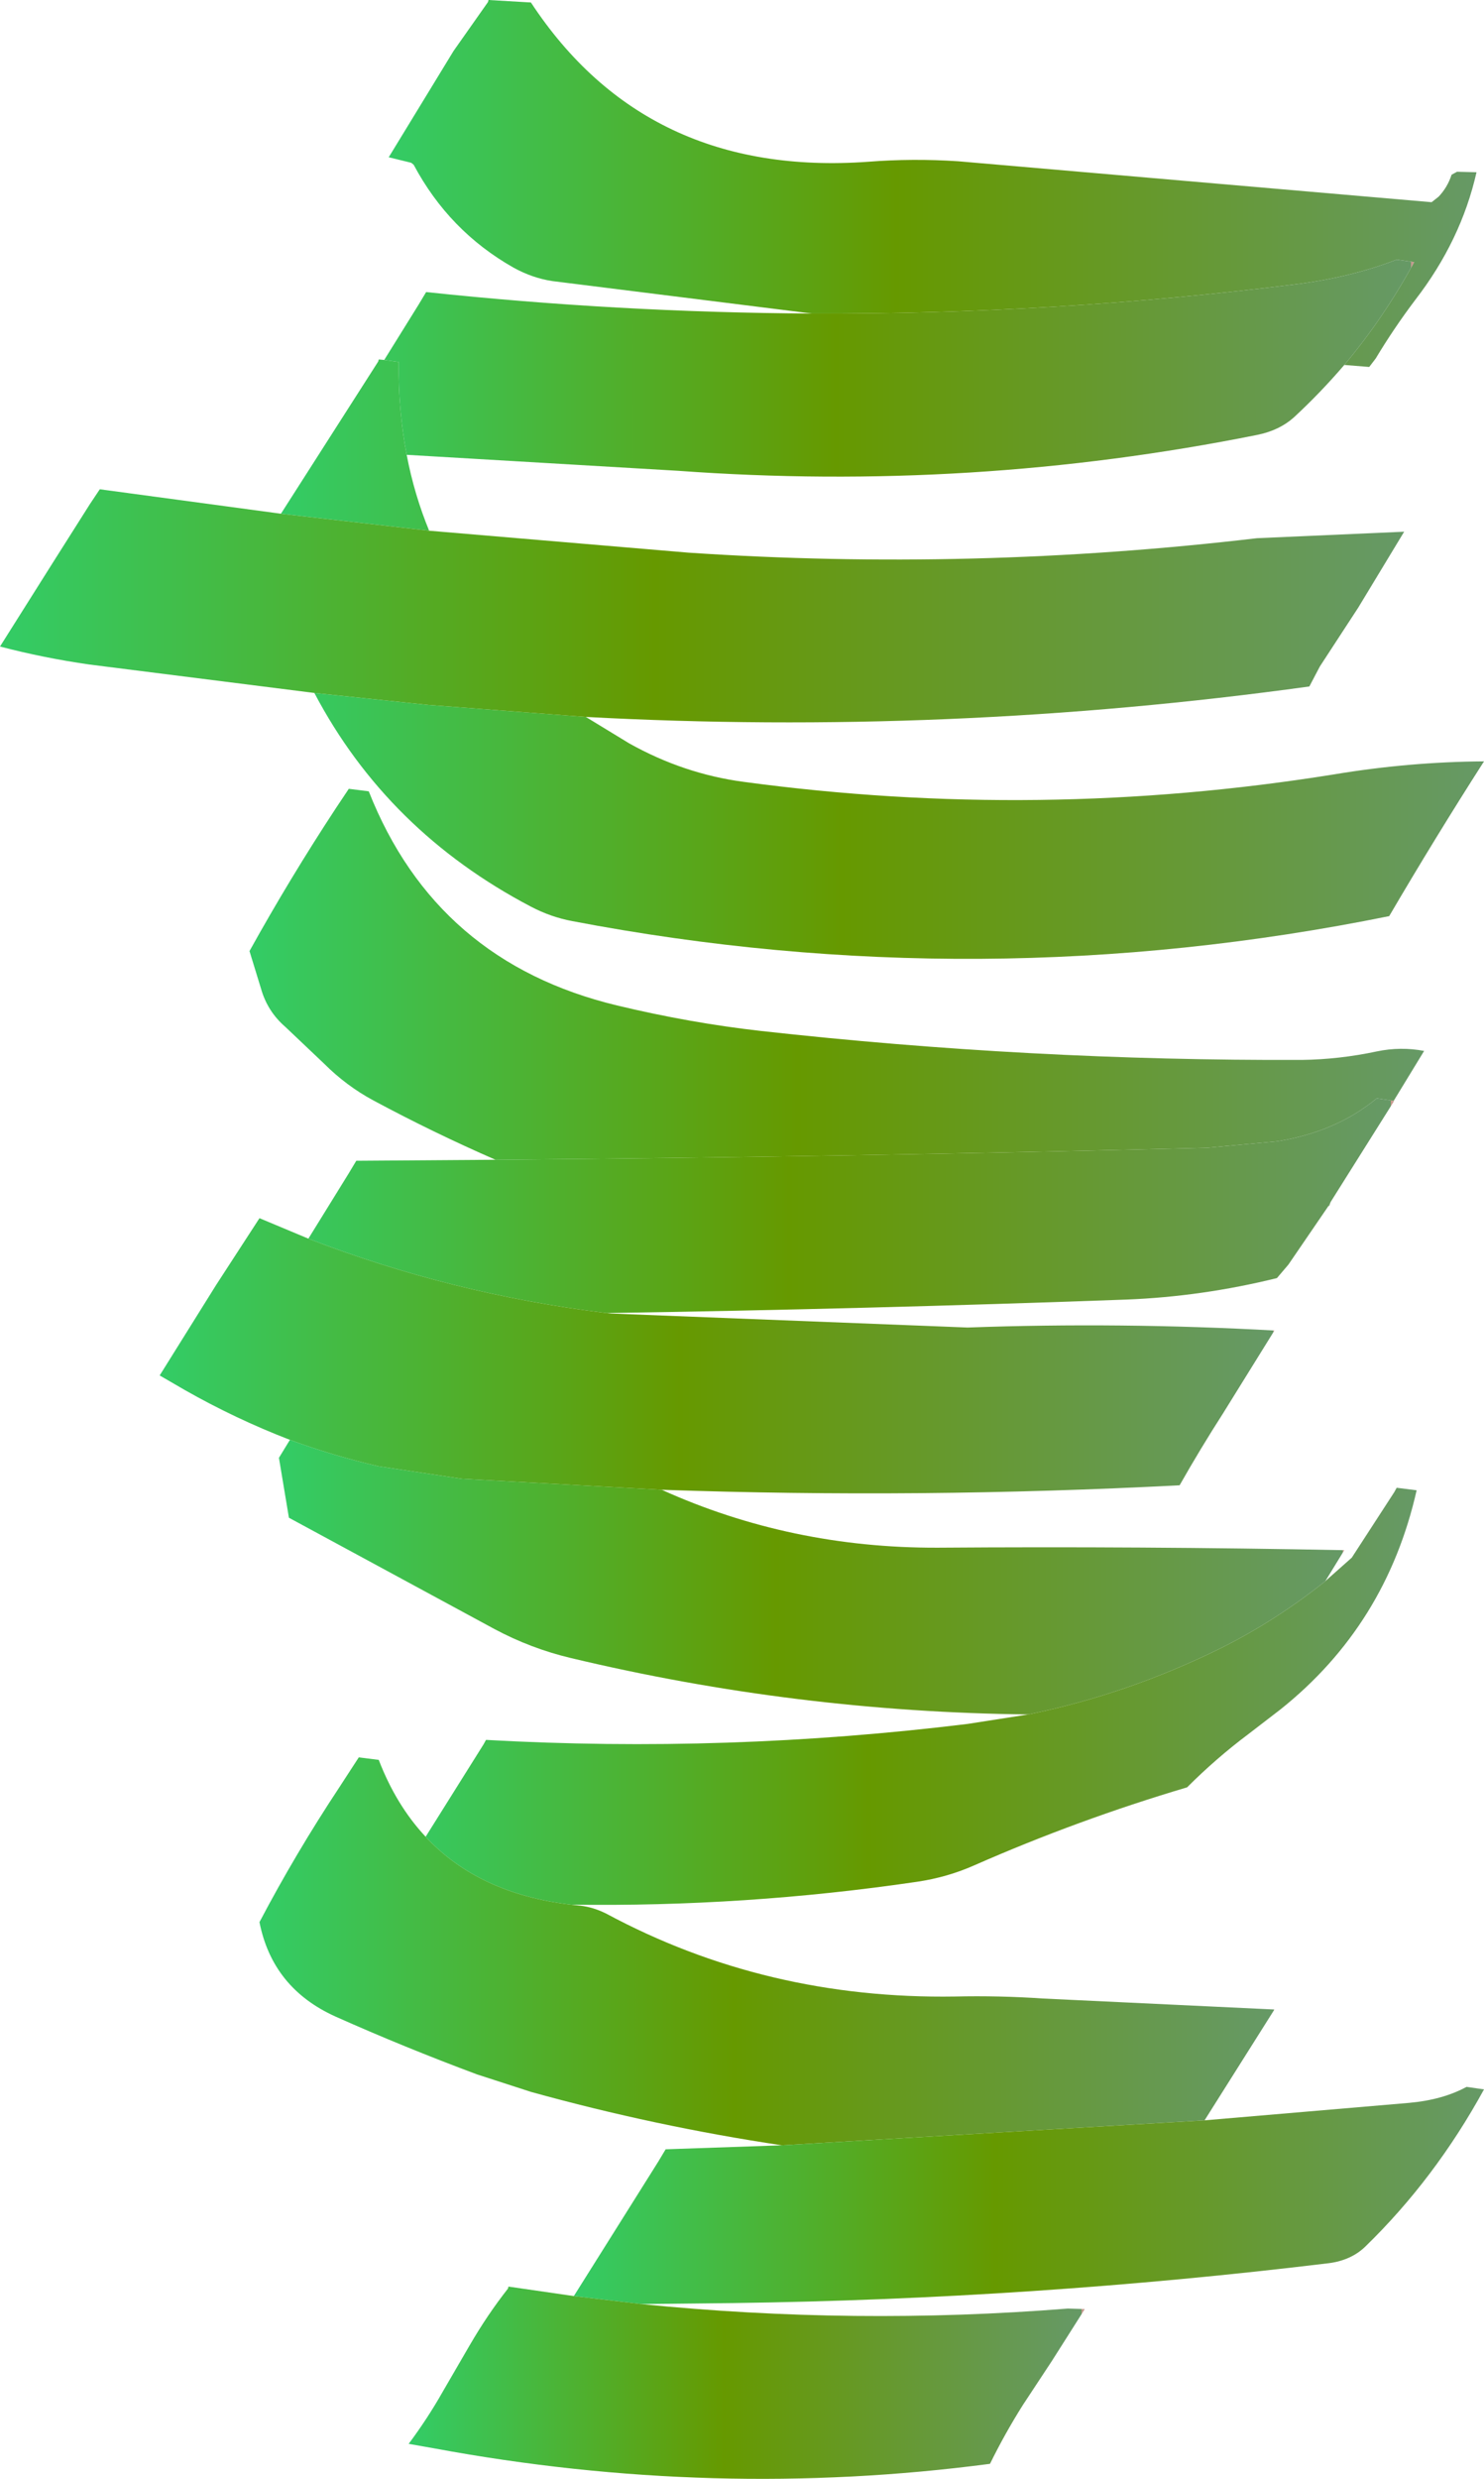
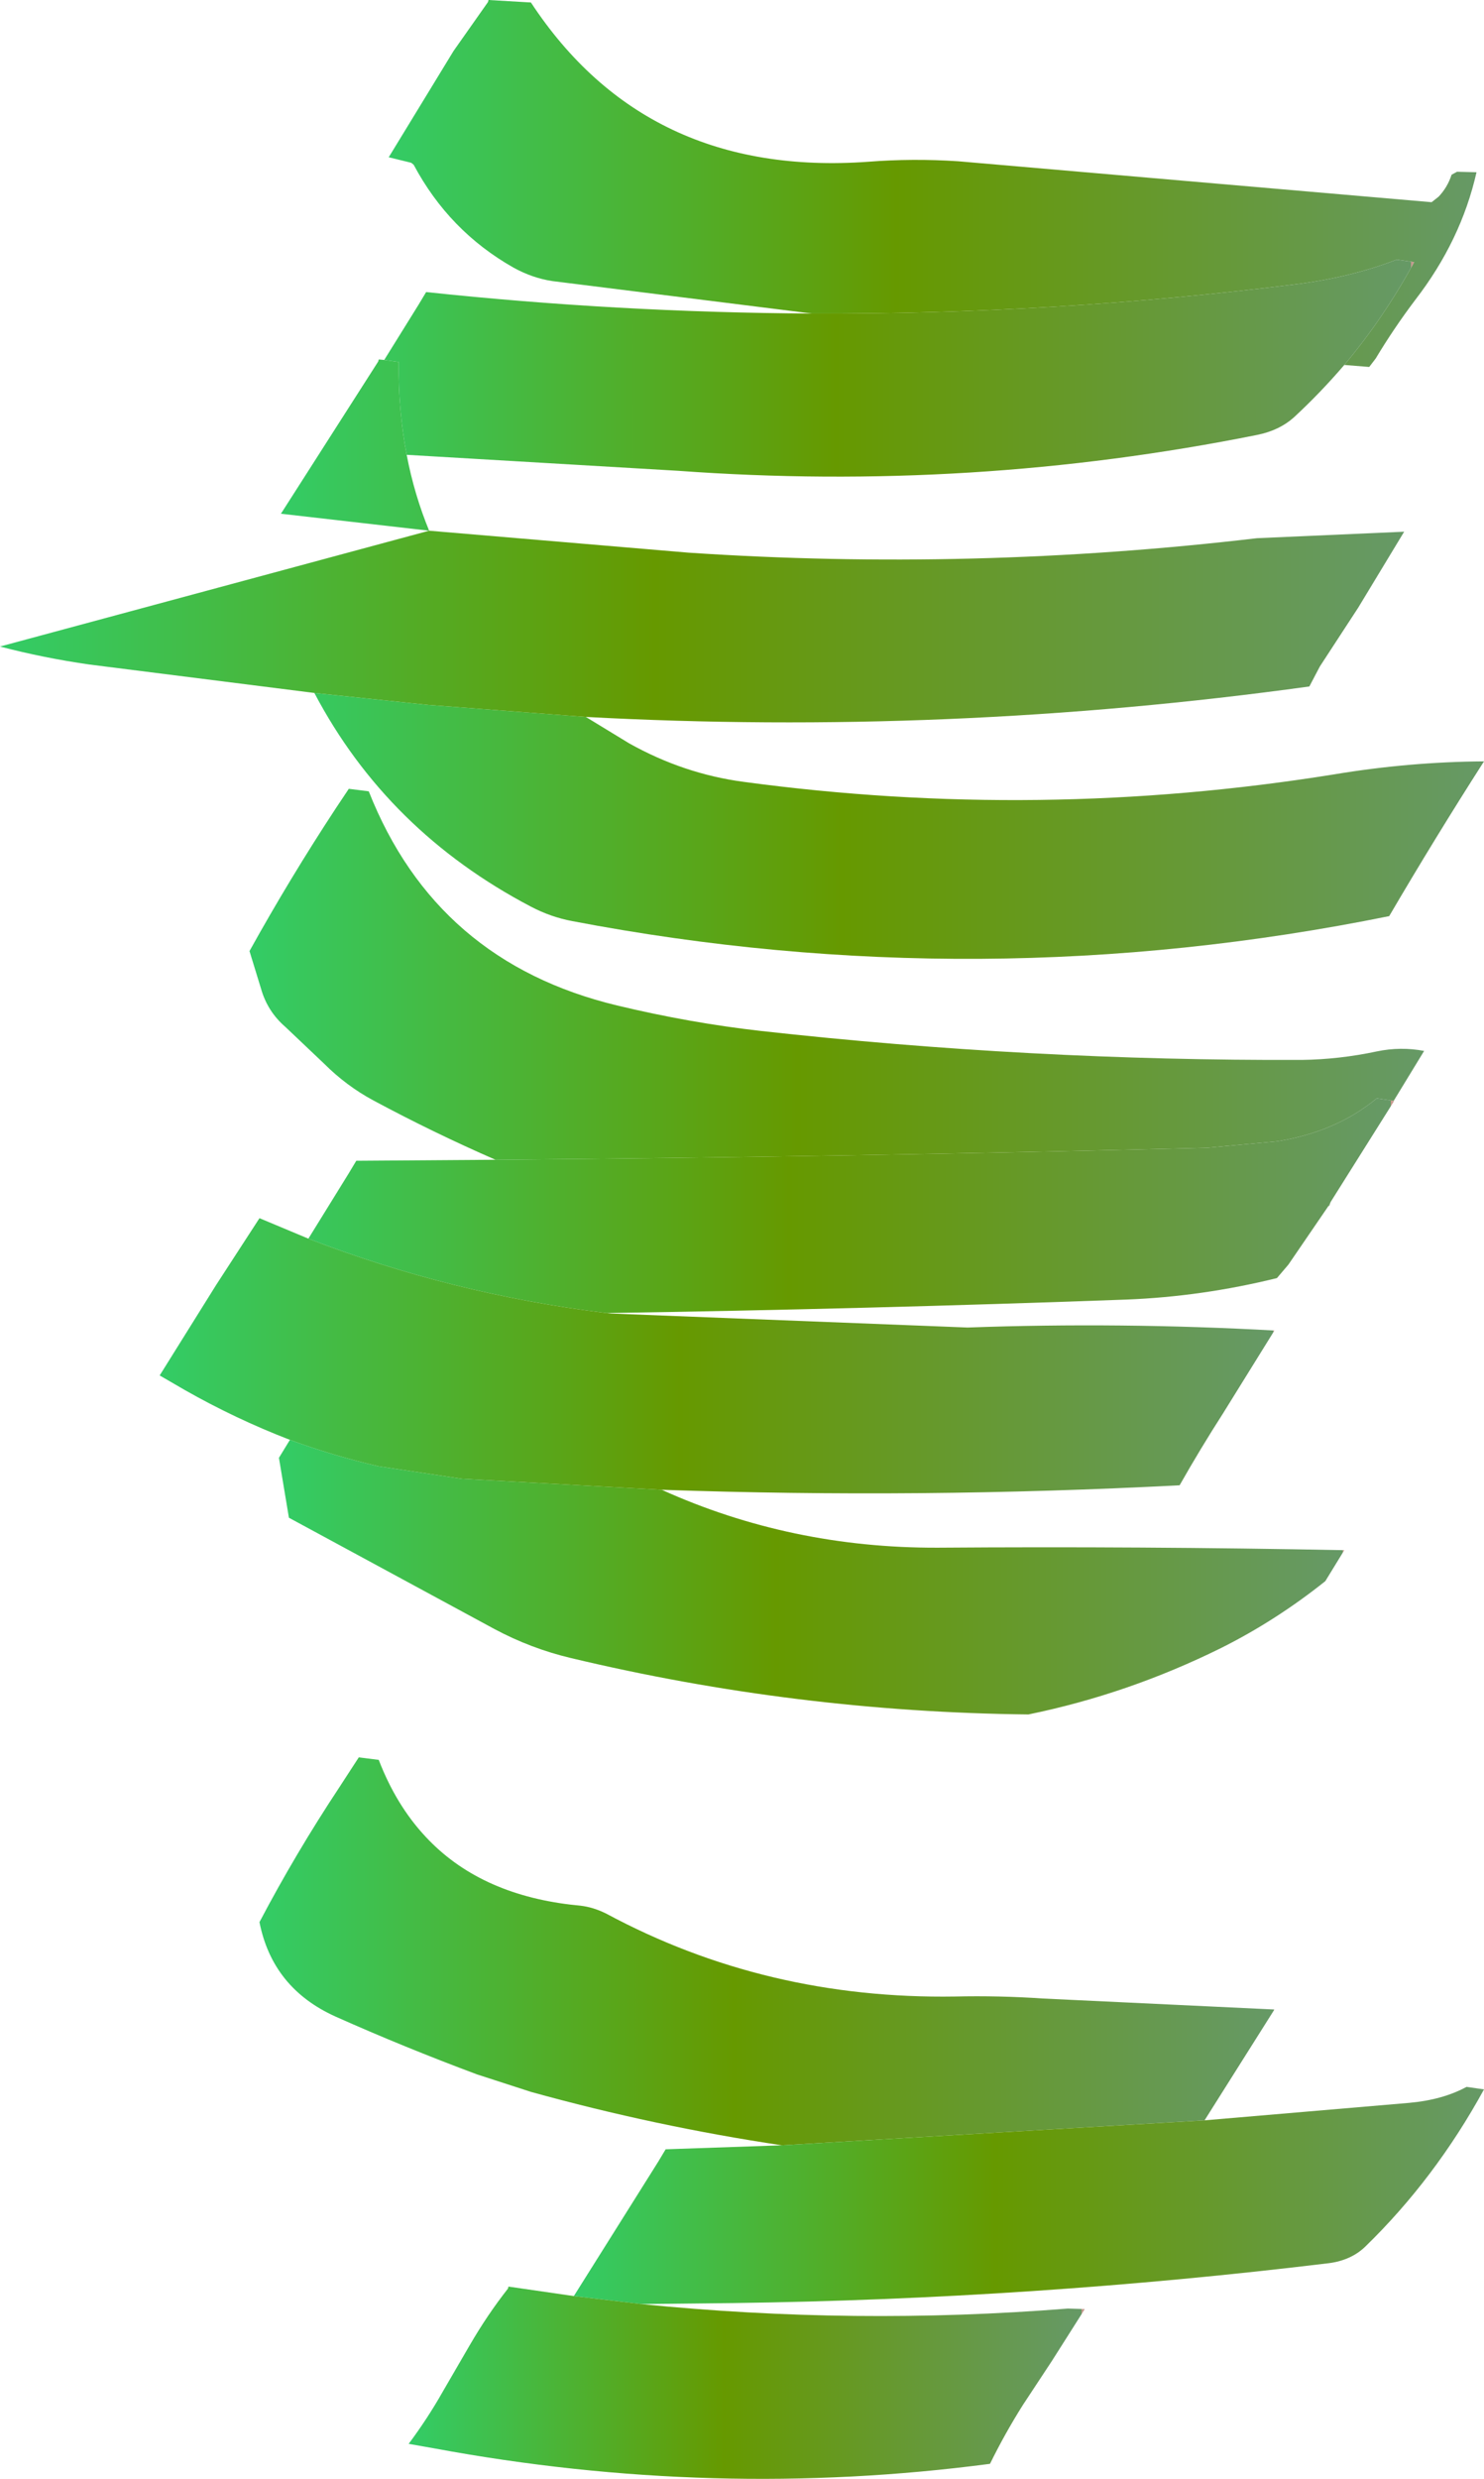
<svg xmlns="http://www.w3.org/2000/svg" height="248.25px" width="148.7px">
  <g transform="matrix(1.0, 0.0, 0.0, 1.0, 84.95, 116.0)">
    <path d="M-3.6 -84.6 L-29.6 -87.85 Q-31.6 -88.15 -33.5 -89.2 -39.95 -92.85 -43.5 -99.5 L-43.75 -99.7 -46.0 -100.25 -39.5 -110.9 -36.05 -115.8 -36.0 -116.0 -31.75 -115.75 Q-20.2 -98.2 2.05 -99.8 6.5 -100.15 11.05 -99.85 L58.5 -95.75 59.2 -96.3 Q60.1 -97.25 60.5 -98.5 L61.05 -98.8 63.0 -98.75 Q61.45 -91.9 56.85 -85.95 54.7 -83.1 52.9 -80.1 L52.25 -79.25 49.75 -79.45 Q53.7 -84.15 56.75 -89.75 L55.0 -90.0 Q50.5 -88.25 45.05 -87.55 20.75 -84.5 -3.6 -84.6" fill="url(#gradient0)" fill-rule="evenodd" stroke="none" />
    <path d="M49.75 -79.45 Q47.35 -76.65 44.7 -74.2 43.25 -72.9 41.05 -72.45 12.4 -66.7 -17.0 -68.85 L-44.2 -70.45 Q-45.05 -74.9 -45.0 -79.75 L-46.45 -79.95 -43.0 -85.5 -42.25 -86.75 Q-22.95 -84.7 -3.6 -84.6 20.75 -84.5 45.05 -87.55 50.5 -88.25 55.0 -90.0 L56.75 -89.75 Q53.7 -84.15 49.75 -79.45" fill="url(#gradient1)" fill-rule="evenodd" stroke="none" />
    <path d="M-44.2 -70.45 Q-43.45 -66.5 -41.95 -62.85 L-56.8 -64.55 -47.05 -79.8 -47.0 -80.0 -46.45 -79.95 -45.0 -79.75 Q-45.05 -74.9 -44.2 -70.45 M-26.25 -44.2 L-21.9 -41.55 Q-16.45 -38.5 -10.45 -37.7 19.2 -33.7 48.75 -38.45 56.25 -39.7 63.75 -39.75 58.85 -32.1 54.25 -24.25 13.25 -15.95 -27.6 -23.75 -29.75 -24.15 -31.75 -25.2 -46.15 -32.75 -53.45 -46.6 L-42.0 -45.4 -26.25 -44.2" fill="url(#gradient2)" fill-rule="evenodd" stroke="none" />
-     <path d="M-41.95 -62.85 L-15.95 -60.65 Q12.5 -58.75 41.0 -62.1 L55.75 -62.75 51.15 -55.15 47.3 -49.25 46.25 -47.25 Q10.05 -42.25 -26.25 -44.2 L-42.0 -45.4 -53.45 -46.6 -76.0 -49.45 Q-80.55 -50.1 -84.95 -51.25 L-79.75 -59.5 -75.95 -65.5 -74.95 -67.0 -56.8 -64.55 -41.95 -62.85" fill="url(#gradient3)" fill-rule="evenodd" stroke="none" />
+     <path d="M-41.95 -62.85 L-15.95 -60.65 Q12.5 -58.75 41.0 -62.1 L55.75 -62.75 51.15 -55.15 47.3 -49.25 46.25 -47.25 Q10.05 -42.25 -26.25 -44.2 L-42.0 -45.4 -53.45 -46.6 -76.0 -49.45 Q-80.55 -50.1 -84.95 -51.25 " fill="url(#gradient3)" fill-rule="evenodd" stroke="none" />
    <path d="M-35.3 0.15 Q-41.6 -2.6 -47.55 -5.8 -50.25 -7.25 -52.5 -9.5 L-56.35 -13.15 Q-58.15 -14.7 -58.8 -17.0 L-59.95 -20.75 Q-55.9 -28.05 -51.3 -35.05 L-50.0 -37.0 -48.0 -36.75 Q-41.25 -19.65 -23.1 -15.3 -15.8 -13.55 -8.7 -12.75 18.25 -9.75 45.5 -9.85 49.25 -9.9 53.0 -10.7 55.4 -11.2 57.75 -10.75 L54.7 -5.75 53.0 -6.0 Q48.95 -2.65 43.05 -1.7 L36.0 -1.05 Q0.35 -0.15 -35.3 0.15 M48.4 4.35 L48.25 4.75 48.15 4.8 48.4 4.35" fill="url(#gradient4)" fill-rule="evenodd" stroke="none" />
    <path d="M54.7 -5.75 L54.75 -5.75 48.4 4.35 48.15 4.8 44.15 10.65 43.0 12.0 Q35.5 13.85 27.95 14.15 1.9 15.1 -24.2 15.5 -39.7 13.6 -54.05 8.05 L-50.0 1.5 -49.25 0.25 -35.3 0.15 Q0.35 -0.15 36.0 -1.05 L43.05 -1.7 Q48.95 -2.65 53.0 -6.0 L54.7 -5.75" fill="url(#gradient5)" fill-rule="evenodd" stroke="none" />
    <path d="M-18.65 33.2 Q-5.7 39.05 9.0 39.0 29.4 38.85 49.75 39.25 L47.85 42.35 Q42.9 46.3 37.4 49.05 28.1 53.65 18.1 55.7 -5.15 55.45 -27.75 50.05 -31.75 49.1 -35.4 47.15 L-56.0 36.0 -56.75 31.5 -57.0 30.0 -55.9 28.2 Q-51.55 29.8 -47.0 30.85 L-38.65 32.1 -18.65 33.2" fill="url(#gradient6)" fill-rule="evenodd" stroke="none" />
-     <path d="M47.85 42.35 L50.5 40.0 54.75 33.45 55.0 33.0 57.0 33.25 Q53.95 46.75 43.35 55.2 L40.1 57.7 Q36.9 60.1 34.0 63.0 23.05 66.25 12.7 70.8 10.0 72.0 7.0 72.45 -10.3 75.0 -27.75 74.75 -37.0 73.65 -42.3 67.95 L-36.5 58.7 -36.25 58.25 Q-12.05 59.6 12.0 56.65 L18.1 55.7 Q28.1 53.65 37.4 49.05 42.9 46.3 47.85 42.35" fill="url(#gradient7)" fill-rule="evenodd" stroke="none" />
    <path d="M-27.75 74.75 L-26.8 74.85 Q-25.5 75.0 -24.2 75.65 -8.2 84.25 10.75 83.95 15.15 83.85 19.55 84.15 L42.75 85.25 35.75 96.35 -6.6 98.85 Q-19.3 96.95 -31.75 93.5 L-37.15 91.75 Q-44.4 89.05 -51.35 85.95 -57.65 83.1 -58.95 76.5 -55.35 69.65 -50.95 63.0 L-49.0 60.0 -47.0 60.25 Q-45.25 64.8 -42.3 67.95 -37.0 73.65 -27.75 74.75" fill="url(#gradient8)" fill-rule="evenodd" stroke="none" />
    <path d="M35.75 96.35 L56.25 94.6 Q59.6 94.3 62.0 93.0 L63.75 93.25 Q58.85 102.2 51.85 109.0 50.45 110.35 48.25 110.65 18.6 114.25 -11.5 114.65 L-20.7 114.75 -27.45 113.95 -19.0 100.5 -18.25 99.25 -6.6 98.85 35.75 96.35" fill="url(#gradient9)" fill-rule="evenodd" stroke="none" />
    <path d="M-20.7 114.75 Q0.7 116.9 22.05 115.2 L23.75 115.25 20.45 120.45 17.55 124.85 Q15.75 127.7 14.25 130.75 -13.4 134.4 -41.45 129.2 L-44.0 128.75 Q-42.1 126.2 -40.6 123.55 L-37.9 118.9 Q-36.1 115.8 -34.05 113.2 L-34.0 113.0 -27.45 113.95 -20.7 114.75" fill="url(#gradient10)" fill-rule="evenodd" stroke="none" />
    <path d="M-24.2 15.5 L-23.7 15.55 12.0 16.95 Q27.35 16.4 42.75 17.25 L37.6 25.55 Q35.35 29.05 33.25 32.75 7.25 34.1 -18.65 33.2 L-38.65 32.1 -47.0 30.85 Q-51.55 29.8 -55.9 28.2 -61.35 26.1 -66.45 23.2 L-68.95 21.75 -63.3 12.7 -58.95 6.0 -54.05 8.05 Q-39.7 13.6 -24.2 15.5" fill="url(#gradient11)" fill-rule="evenodd" stroke="none" />
  </g>
  <defs>
    <linearGradient gradientTransform="matrix(0.067, 0.0, 0.0, 0.022, 8.5, -97.65)" gradientUnits="userSpaceOnUse" id="gradient0" spreadMethod="pad" x1="-819.2" x2="819.2">
      <stop offset="0.0" stop-color="#33cc66" />
      <stop offset="0.467" stop-color="#669900" />
      <stop offset="1.0" stop-color="#669966" />
      <stop offset="1.0" stop-color="#c5998e" />
    </linearGradient>
    <linearGradient gradientTransform="matrix(0.066, 0.0, 0.0, 0.013, 2.35, -79.15)" gradientUnits="userSpaceOnUse" id="gradient1" spreadMethod="pad" x1="-819.2" x2="819.2">
      <stop offset="0.0" stop-color="#33cc66" />
      <stop offset="0.467" stop-color="#669900" />
      <stop offset="1.0" stop-color="#669966" />
      <stop offset="1.0" stop-color="#c5998e" />
    </linearGradient>
    <linearGradient gradientTransform="matrix(0.074, 0.0, 0.0, 0.037, 3.35, -50.0)" gradientUnits="userSpaceOnUse" id="gradient2" spreadMethod="pad" x1="-819.2" x2="819.2">
      <stop offset="0.0" stop-color="#33cc66" />
      <stop offset="0.467" stop-color="#669900" />
      <stop offset="1.0" stop-color="#669966" />
      <stop offset="1.0" stop-color="#c5998e" />
    </linearGradient>
    <linearGradient gradientTransform="matrix(0.086, 0.0, 0.0, 0.014, -14.6, -55.35)" gradientUnits="userSpaceOnUse" id="gradient3" spreadMethod="pad" x1="-819.2" x2="819.2">
      <stop offset="0.0" stop-color="#33cc66" />
      <stop offset="0.467" stop-color="#669900" />
      <stop offset="1.0" stop-color="#669966" />
      <stop offset="1.0" stop-color="#c5998e" />
    </linearGradient>
    <linearGradient gradientTransform="matrix(0.072, 0.0, 0.0, 0.026, -1.1, -15.4)" gradientUnits="userSpaceOnUse" id="gradient4" spreadMethod="pad" x1="-819.2" x2="819.2">
      <stop offset="0.0" stop-color="#33cc66" />
      <stop offset="0.467" stop-color="#669900" />
      <stop offset="1.0" stop-color="#669966" />
      <stop offset="1.0" stop-color="#c5998e" />
    </linearGradient>
    <linearGradient gradientTransform="matrix(0.069, 0.0, 0.0, 0.013, -2.1, 4.85)" gradientUnits="userSpaceOnUse" id="gradient5" spreadMethod="pad" x1="-819.2" x2="819.2">
      <stop offset="0.0" stop-color="#33cc66" />
      <stop offset="0.467" stop-color="#669900" />
      <stop offset="1.0" stop-color="#669966" />
      <stop offset="1.0" stop-color="#c5998e" />
    </linearGradient>
    <linearGradient gradientTransform="matrix(0.065, 0.0, 0.0, 0.025, -3.65, 34.85)" gradientUnits="userSpaceOnUse" id="gradient6" spreadMethod="pad" x1="-819.2" x2="819.2">
      <stop offset="0.0" stop-color="#33cc66" />
      <stop offset="0.467" stop-color="#669900" />
      <stop offset="1.0" stop-color="#669966" />
      <stop offset="1.0" stop-color="#c5998e" />
    </linearGradient>
    <linearGradient gradientTransform="matrix(0.063, 0.0, 0.0, 0.025, 5.5, 53.85)" gradientUnits="userSpaceOnUse" id="gradient7" spreadMethod="pad" x1="-819.2" x2="819.2">
      <stop offset="0.0" stop-color="#33cc66" />
      <stop offset="0.467" stop-color="#669900" />
      <stop offset="1.0" stop-color="#669966" />
      <stop offset="1.0" stop-color="#c5998e" />
    </linearGradient>
    <linearGradient gradientTransform="matrix(0.062, 0.0, 0.0, 0.025, -8.1, 80.5)" gradientUnits="userSpaceOnUse" id="gradient8" spreadMethod="pad" x1="-819.2" x2="819.2">
      <stop offset="0.0" stop-color="#33cc66" />
      <stop offset="0.467" stop-color="#669900" />
      <stop offset="1.0" stop-color="#669966" />
      <stop offset="1.0" stop-color="#c5998e" />
    </linearGradient>
    <linearGradient gradientTransform="matrix(0.056, 0.0, 0.0, 0.013, 17.85, 103.85)" gradientUnits="userSpaceOnUse" id="gradient9" spreadMethod="pad" x1="-819.2" x2="819.2">
      <stop offset="0.0" stop-color="#33cc66" />
      <stop offset="0.467" stop-color="#669900" />
      <stop offset="1.0" stop-color="#669966" />
      <stop offset="1.0" stop-color="#c5998e" />
    </linearGradient>
    <linearGradient gradientTransform="matrix(0.041, 0.0, 0.0, 0.012, -10.15, 122.6)" gradientUnits="userSpaceOnUse" id="gradient10" spreadMethod="pad" x1="-819.2" x2="819.2">
      <stop offset="0.0" stop-color="#33cc66" />
      <stop offset="0.467" stop-color="#669900" />
      <stop offset="1.0" stop-color="#669966" />
      <stop offset="1.0" stop-color="#c5998e" />
    </linearGradient>
    <linearGradient gradientTransform="matrix(0.068, 0.0, 0.0, 0.017, -13.1, 19.75)" gradientUnits="userSpaceOnUse" id="gradient11" spreadMethod="pad" x1="-819.2" x2="819.2">
      <stop offset="0.0" stop-color="#33cc66" />
      <stop offset="0.467" stop-color="#669900" />
      <stop offset="1.0" stop-color="#669966" />
      <stop offset="1.0" stop-color="#c5998e" />
    </linearGradient>
  </defs>
</svg>